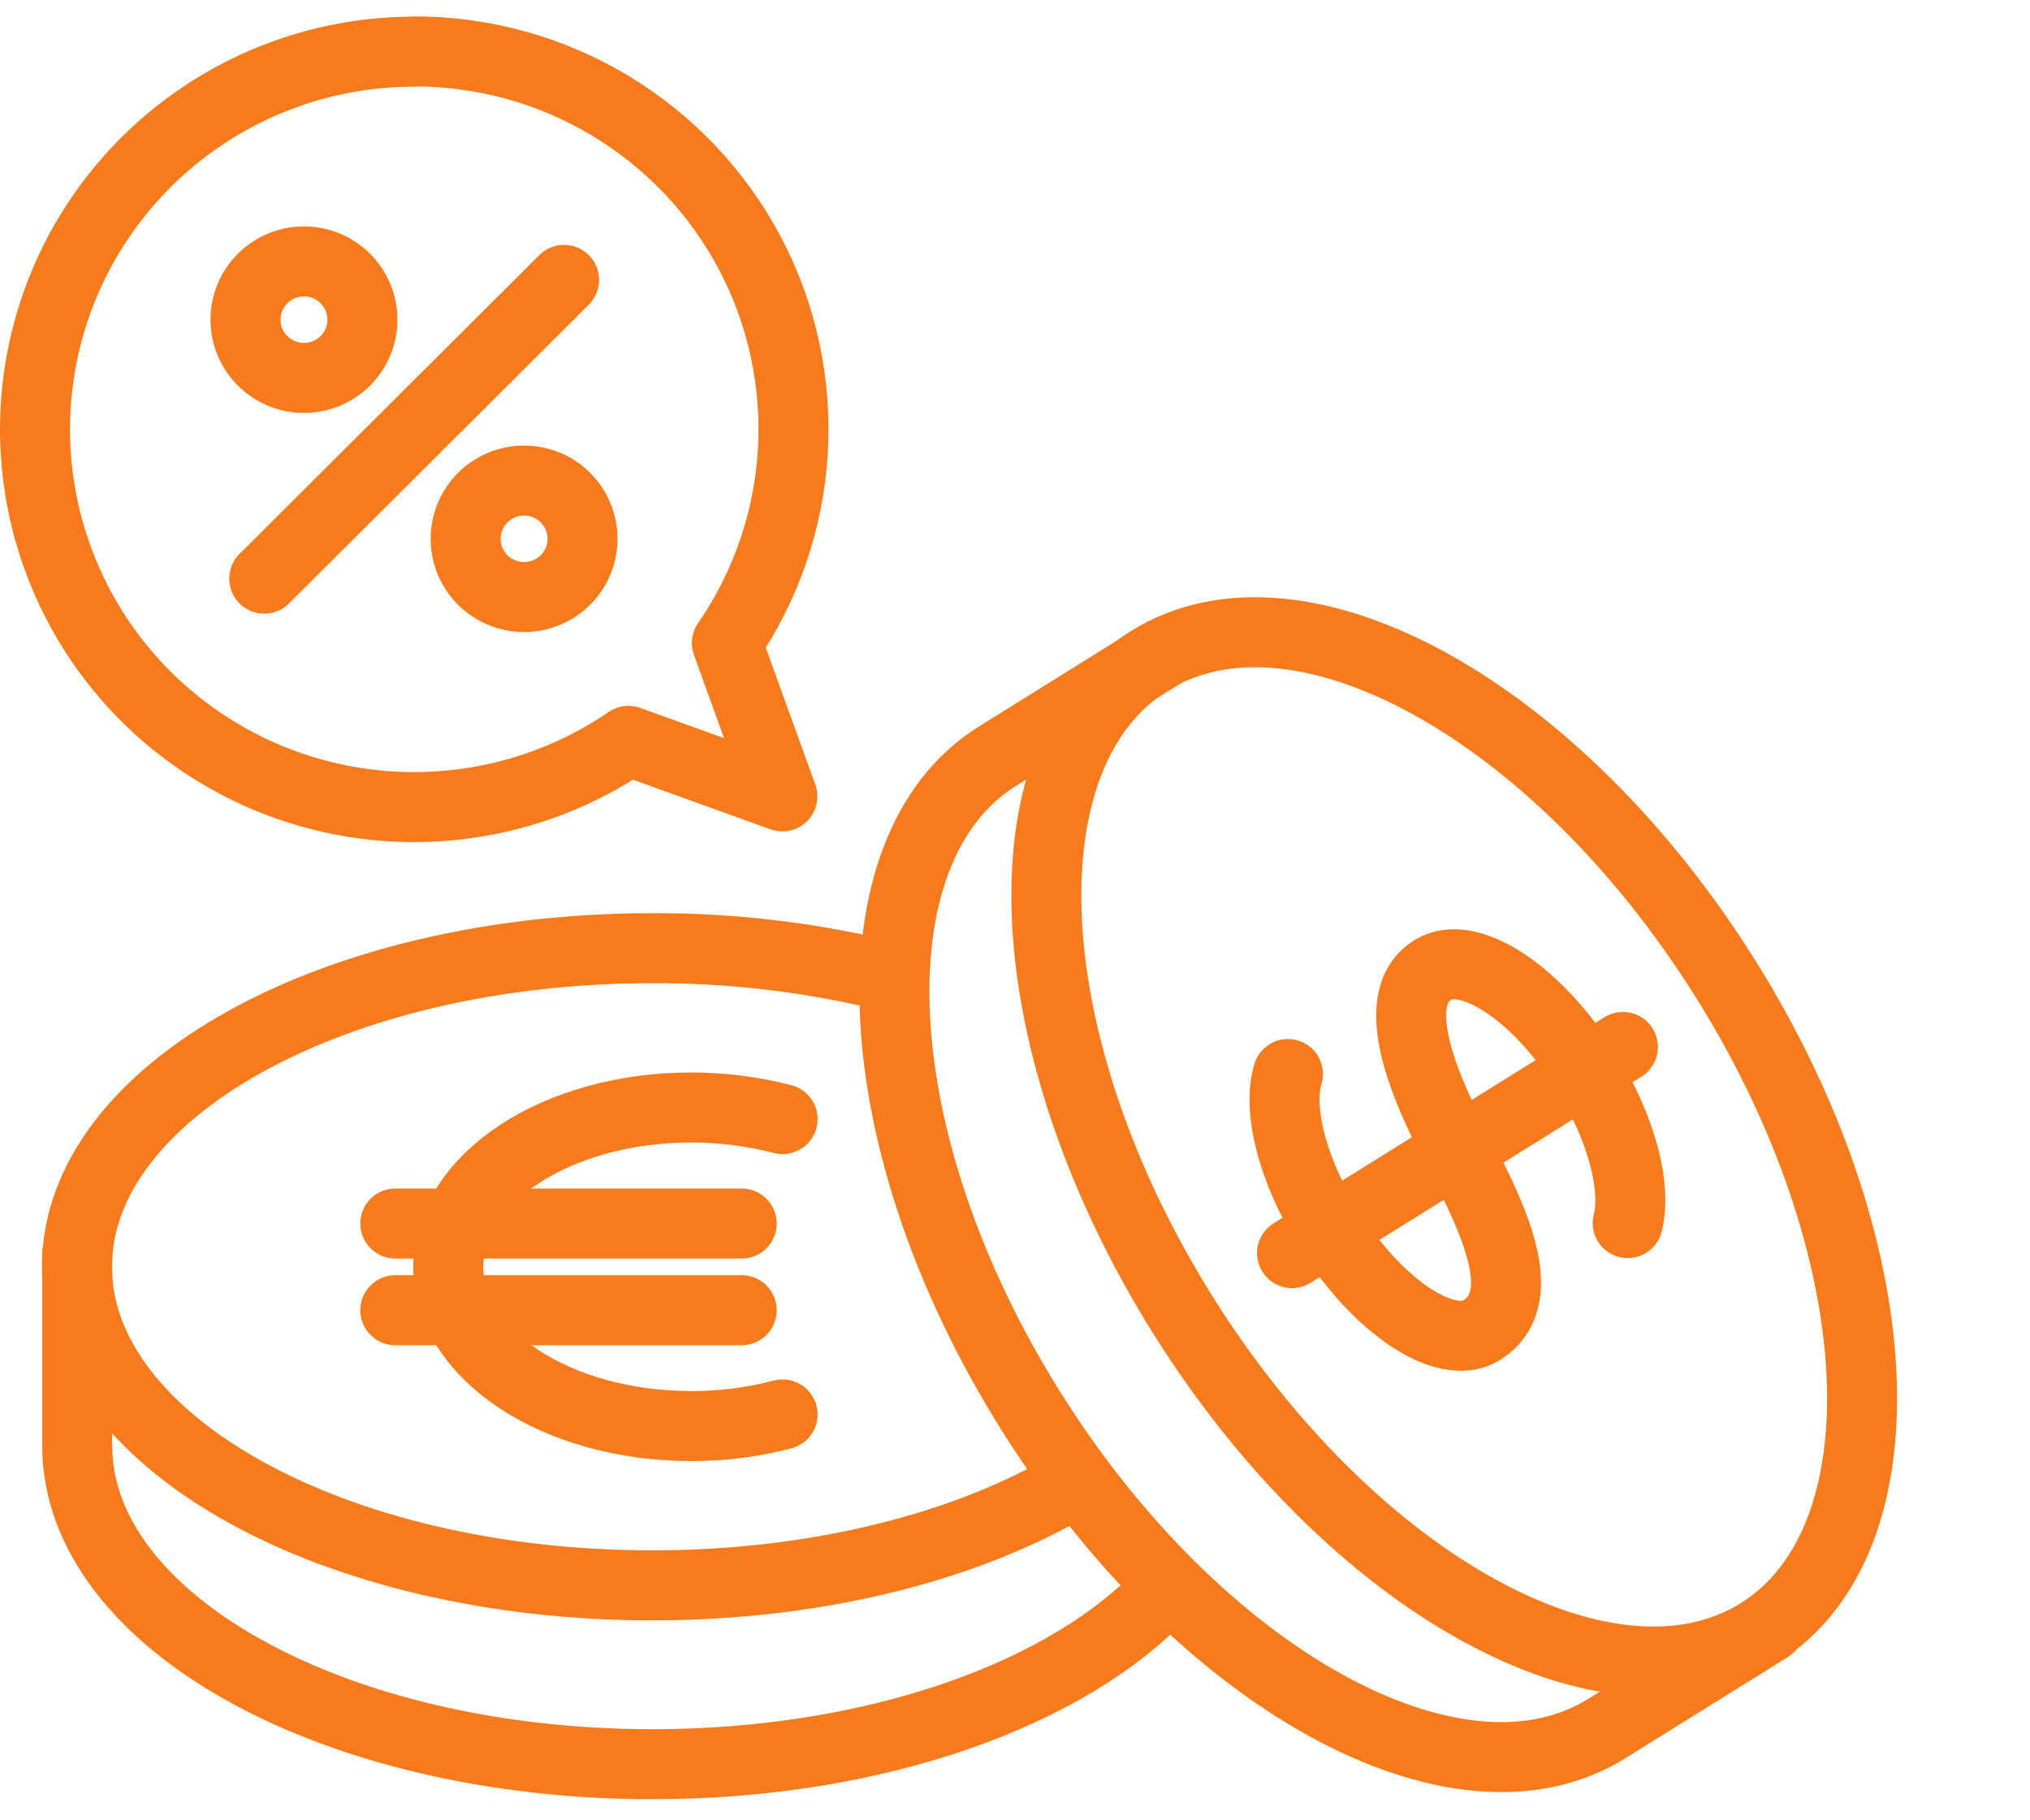
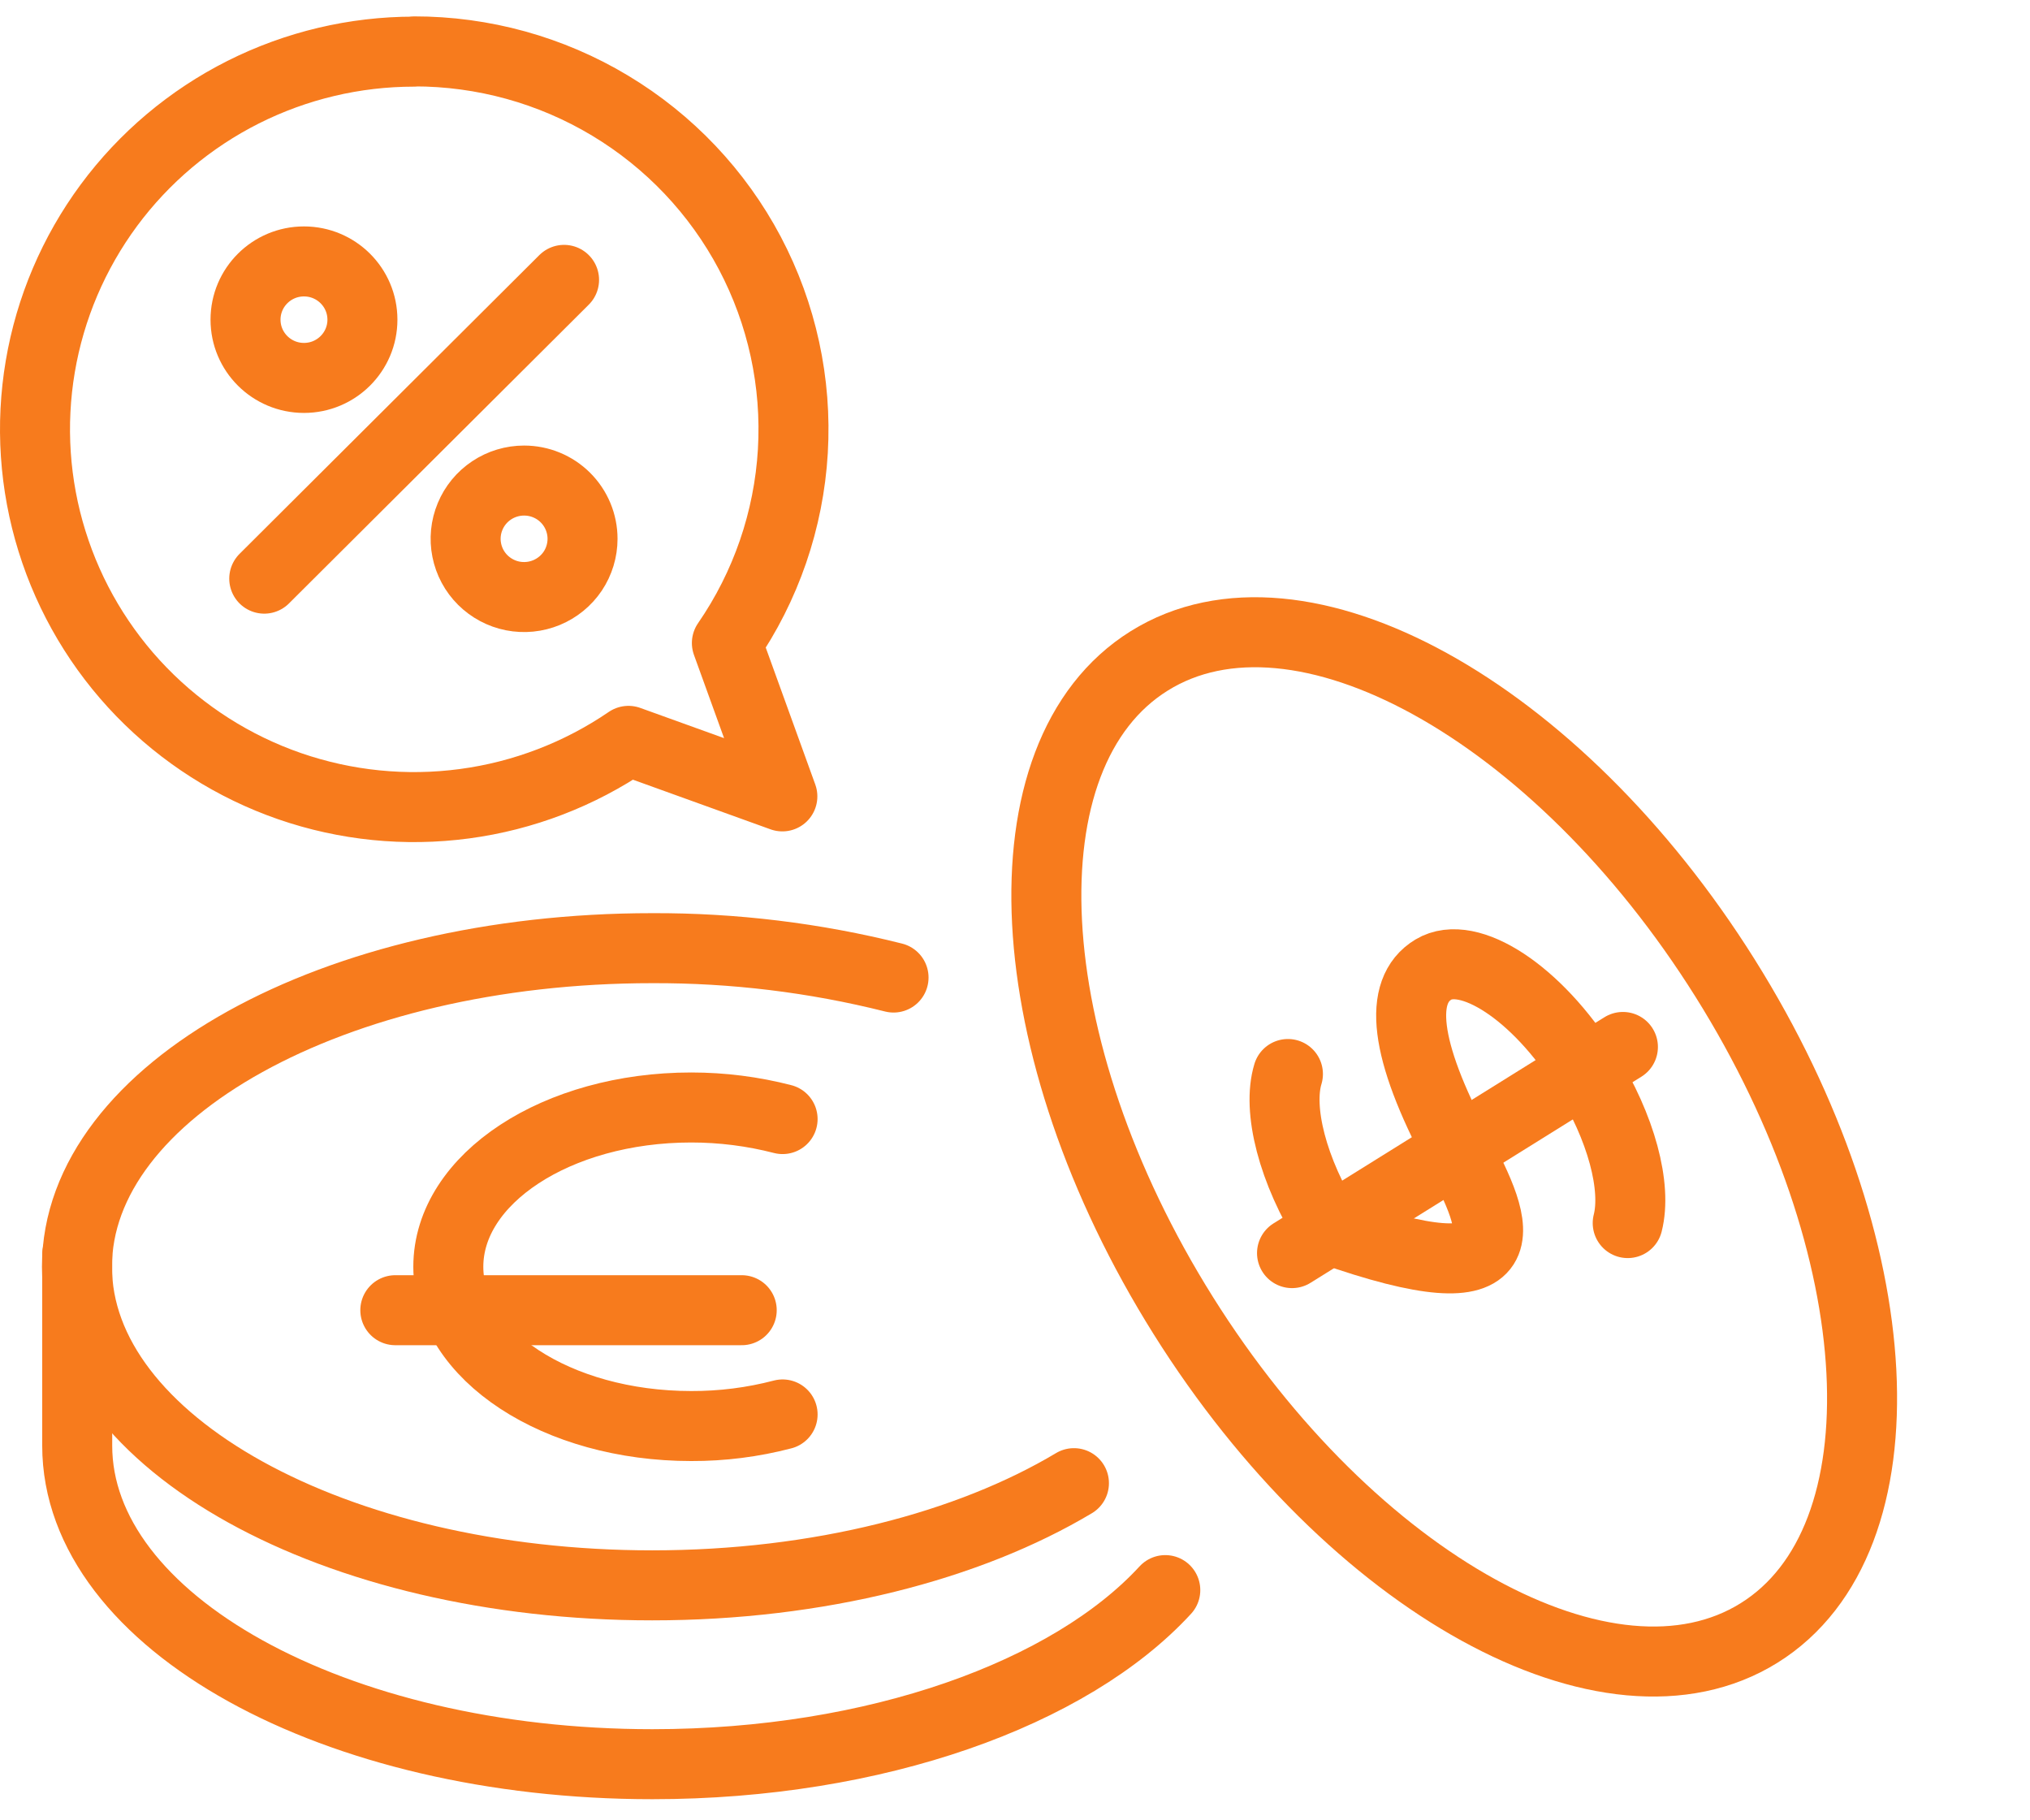
<svg xmlns="http://www.w3.org/2000/svg" width="58" height="52" viewBox="0 0 58 52" fill="none">
-   <path d="M50.557 46.484L45.912 49.376C41.639 52.042 34.273 47.979 29.458 40.315C24.643 32.651 24.238 24.265 28.492 21.606L33.137 18.714" stroke="#F77B1D" stroke-width="2" stroke-linecap="round" stroke-linejoin="round" />
  <path d="M50.26 46.648C54.535 43.985 54.1 35.611 49.289 27.942C44.477 20.273 37.112 16.215 32.837 18.878C28.563 21.54 28.998 29.915 33.809 37.583C38.62 45.252 45.986 49.31 50.26 46.648Z" stroke="#F77B1D" stroke-width="2" stroke-linecap="round" stroke-linejoin="round" />
-   <path d="M36.798 30.681C36.491 31.689 36.922 33.437 37.985 35.127C39.375 37.344 41.319 38.625 42.33 38.001C43.7 37.143 42.833 35.082 41.645 32.852C40.106 29.96 39.949 28.302 40.954 27.697C41.959 27.093 43.909 28.347 45.299 30.571C46.336 32.222 46.767 33.918 46.506 34.939" stroke="#F77B1D" stroke-width="2" stroke-linecap="round" stroke-linejoin="round" />
+   <path d="M36.798 30.681C36.491 31.689 36.922 33.437 37.985 35.127C43.7 37.143 42.833 35.082 41.645 32.852C40.106 29.96 39.949 28.302 40.954 27.697C41.959 27.093 43.909 28.347 45.299 30.571C46.336 32.222 46.767 33.918 46.506 34.939" stroke="#F77B1D" stroke-width="2" stroke-linecap="round" stroke-linejoin="round" />
  <path d="M46.369 29.908L36.915 35.797" stroke="#F77B1D" stroke-width="2" stroke-linecap="round" stroke-linejoin="round" />
  <path d="M22.36 40.406C21.508 40.629 20.631 40.74 19.75 40.737C15.914 40.737 12.809 38.703 12.809 36.187C12.809 33.671 15.914 31.637 19.75 31.637C20.631 31.637 21.508 31.748 22.36 31.968" stroke="#F77B1D" stroke-width="2" stroke-linecap="round" stroke-linejoin="round" />
-   <path d="M21.192 34.952H11.295" stroke="#F77B1D" stroke-width="2" stroke-linecap="round" stroke-linejoin="round" />
  <path d="M21.192 37.428H11.295" stroke="#F77B1D" stroke-width="2" stroke-linecap="round" stroke-linejoin="round" />
  <path d="M33.294 45.424C30.58 48.375 25.035 50.397 18.641 50.397C9.559 50.397 2.206 46.328 2.206 41.296V35.836" stroke="#F77B1D" stroke-width="2" stroke-linecap="round" stroke-linejoin="round" />
  <path d="M30.684 42.369C27.683 44.163 23.397 45.288 18.634 45.288C9.552 45.288 2.199 41.212 2.199 36.187C2.199 31.162 9.552 27.086 18.634 27.086C20.959 27.077 23.276 27.359 25.53 27.925" stroke="#F77B1D" stroke-width="2" stroke-linecap="round" stroke-linejoin="round" />
  <path d="M11.829 1.468C13.803 1.466 15.741 2.001 17.431 3.017C19.122 4.032 20.502 5.488 21.423 7.228C22.343 8.969 22.768 10.926 22.653 12.89C22.537 14.853 21.886 16.748 20.768 18.369L22.353 22.75L17.956 21.164C16.556 22.12 14.951 22.736 13.27 22.96C11.588 23.185 9.877 23.013 8.274 22.458C6.672 21.903 5.223 20.98 4.043 19.765C2.864 18.55 1.988 17.075 1.486 15.46C0.983 13.846 0.869 12.136 1.151 10.469C1.433 8.802 2.105 7.225 3.111 5.864C4.118 4.503 5.431 3.397 6.946 2.634C8.46 1.872 10.133 1.475 11.829 1.475V1.468Z" stroke="#F77B1D" stroke-width="2" stroke-linecap="round" stroke-linejoin="round" />
  <path d="M7.55 16.53L16.116 7.995" stroke="#F77B1D" stroke-width="2" stroke-linecap="round" stroke-linejoin="round" />
  <path d="M8.685 10.796C9.607 10.796 10.355 10.051 10.355 9.132C10.355 8.213 9.607 7.468 8.685 7.468C7.762 7.468 7.015 8.213 7.015 9.132C7.015 10.051 7.762 10.796 8.685 10.796Z" stroke="#F77B1D" stroke-width="2" stroke-linecap="round" stroke-linejoin="round" />
  <path d="M16.644 15.392C16.644 15.721 16.546 16.043 16.363 16.317C16.179 16.59 15.918 16.803 15.613 16.929C15.308 17.055 14.972 17.088 14.648 17.024C14.324 16.96 14.027 16.801 13.793 16.569C13.559 16.336 13.4 16.039 13.336 15.717C13.271 15.394 13.304 15.059 13.431 14.755C13.557 14.451 13.771 14.191 14.046 14.008C14.321 13.825 14.644 13.728 14.974 13.728C15.417 13.728 15.842 13.903 16.155 14.215C16.468 14.527 16.644 14.951 16.644 15.392Z" stroke="#F77B1D" stroke-width="2" stroke-linecap="round" stroke-linejoin="round" />
</svg>